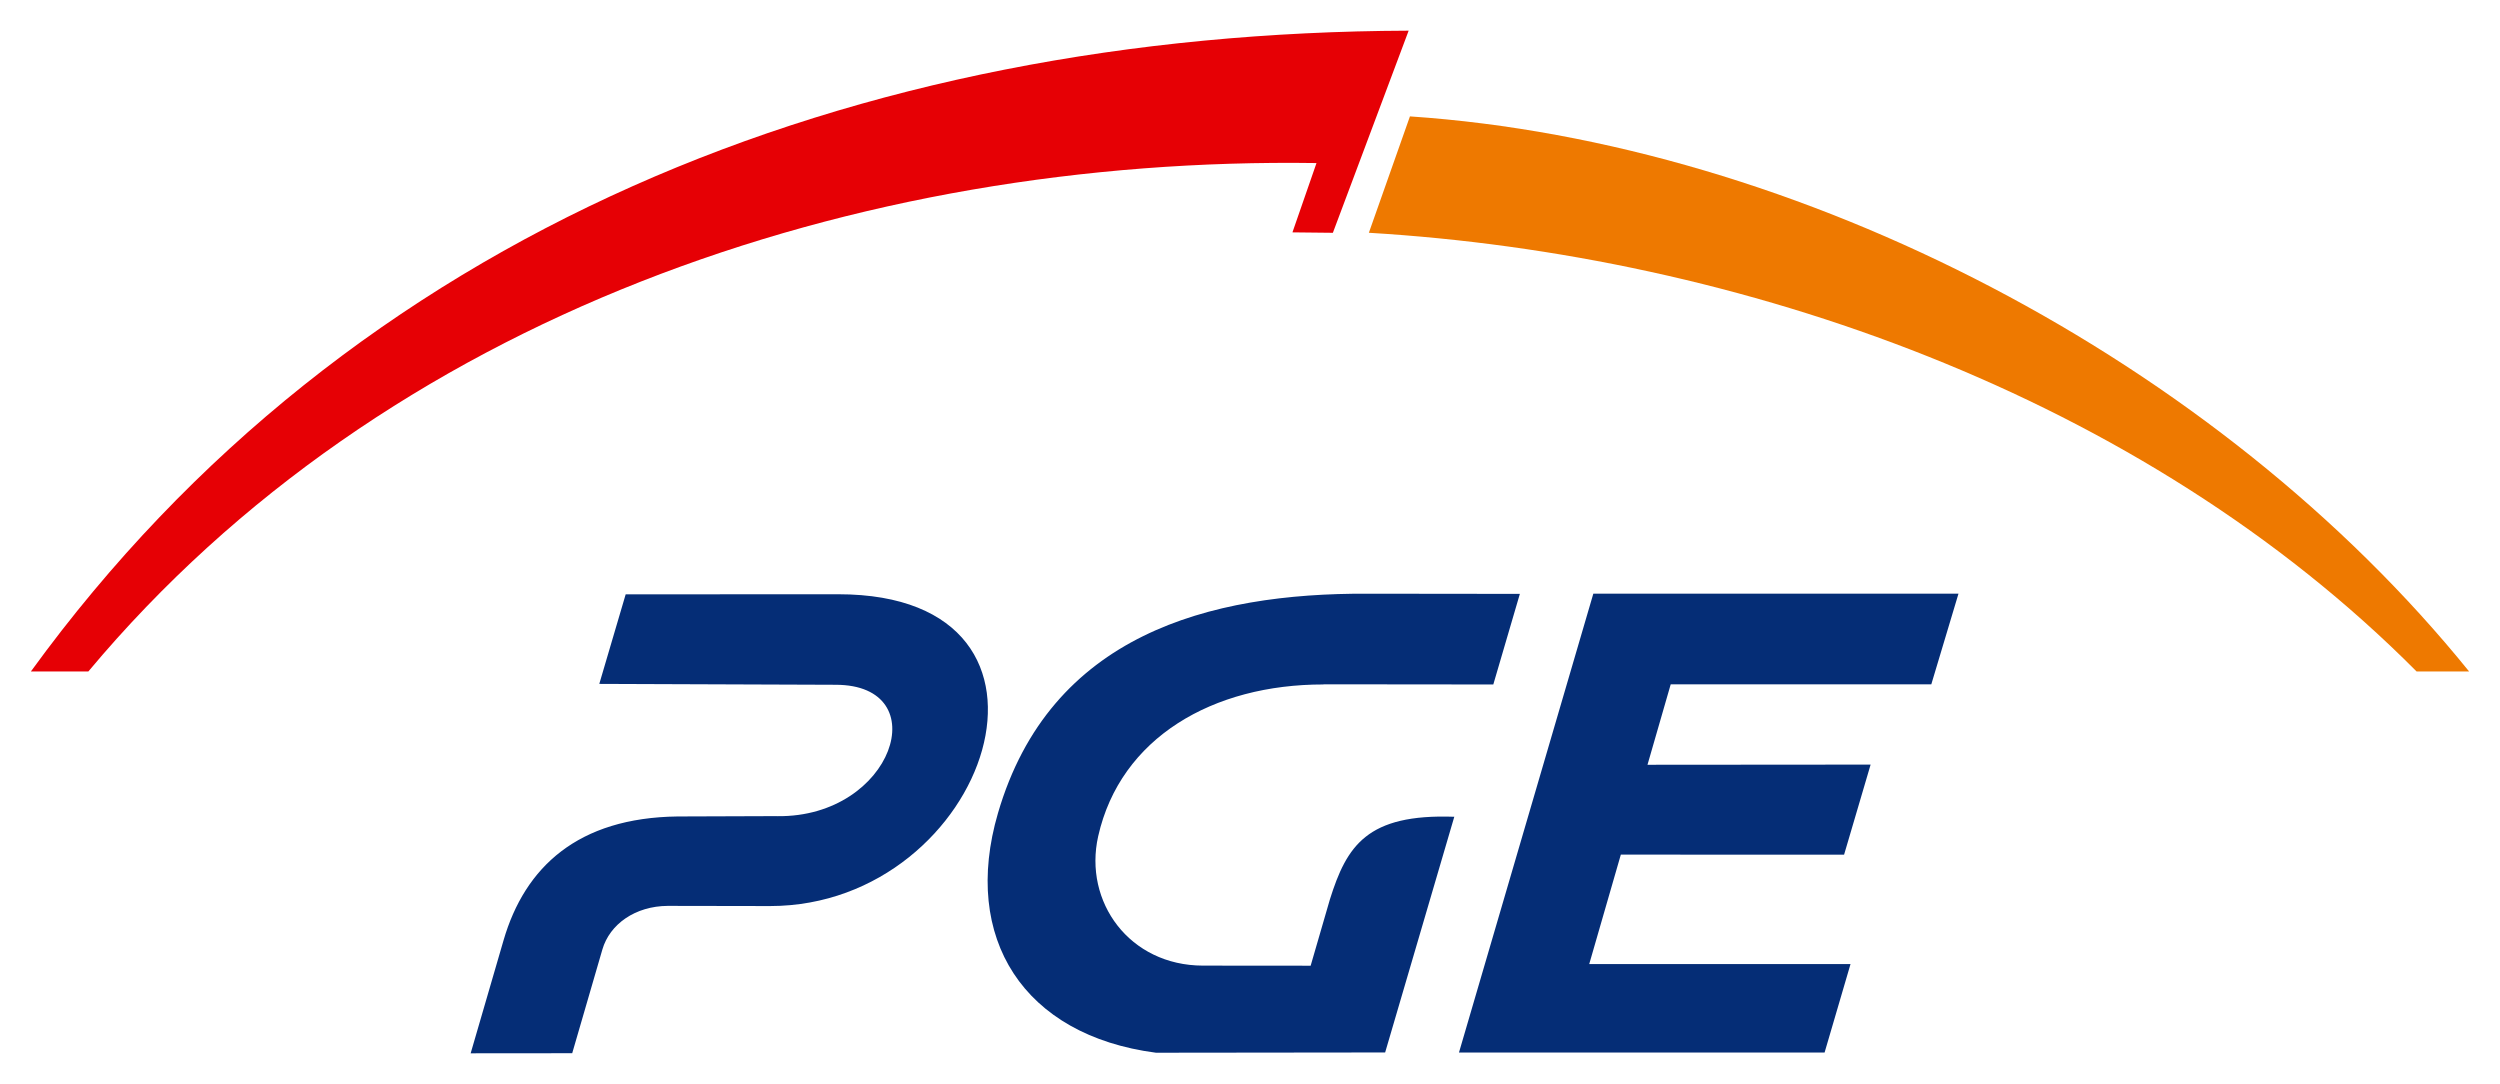
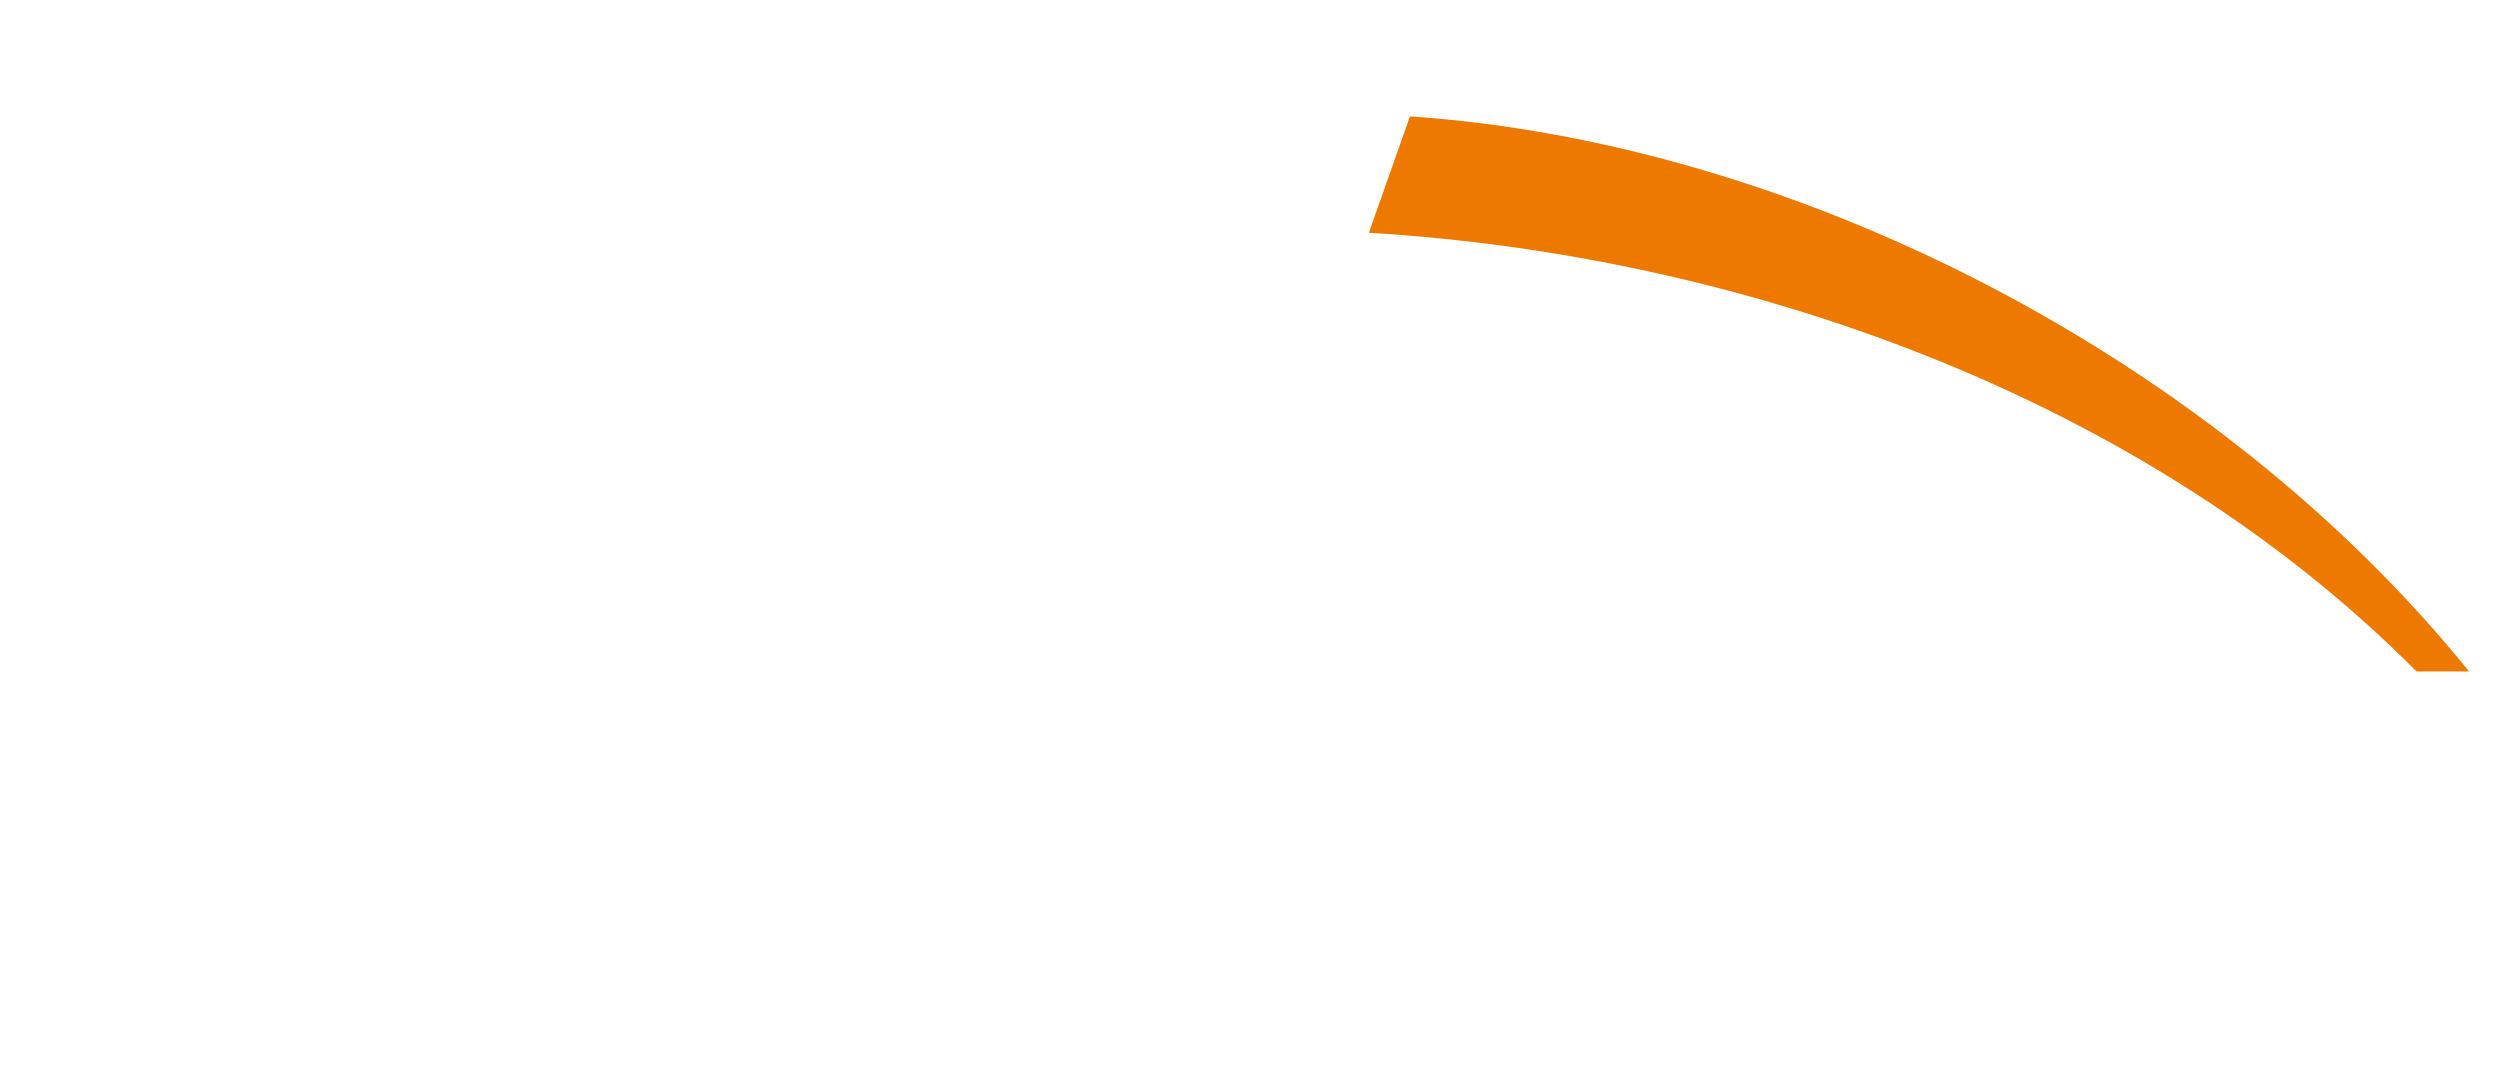
<svg xmlns="http://www.w3.org/2000/svg" width="1024" height="444" viewBox="-3.476 -3.476 283.216 122.823" id="svg3580">
  <defs id="defs3582" />
  <path d="M 270.314,72.605 C 239.115,41.215 193.518,25.407 151.6,22.899 l 4.654,-13.187 c 44.082,2.983 91.491,27.611 120.01,62.893 l -5.95,0 z" id="path3475" style="fill:#ee7900;fill-opacity:1;stroke:none" />
-   <path d="m 156.106,0.004 -8.584,22.898 -4.581,-0.05 L 145.666,15 C 93.452,14.228 40.15,32.372 6.512,72.602 L 0,72.602 C 36.335,22.575 93.406,0.227 156.106,0 z" id="path3477" style="fill:#e60005;fill-opacity:1;stroke:none" />
-   <path d="m 177.034,63.793 41.373,0 -3.078,10.267 -29.527,0 -2.632,9.118 25.282,-0.02 -3.007,10.209 -25.295,-0.01 -3.581,12.399 29.607,0 -2.939,10.024 -41.427,0 15.224,-51.993 z m -30.579,10.267 19.245,0.02 3.009,-10.265 -17.262,-0.02 c -17.906,-0.09 -35.965,4.635 -41.873,24.867 -4.14,14.176 2.897,25.18 17.901,27.143 l 25.97,-0.03 7.835,-26.706 c -9.901,-0.354 -12.185,3.294 -14.093,9.358 l -2.183,7.518 -12.2,-0.01 c -8.327,-0.01 -13.55,-7.216 -11.873,-14.663 2.521,-11.183 13.018,-17.208 25.524,-17.194 z M 84.589,89.002 c 13.146,0.151 18.049,-14.888 6.591,-14.888 l -26.778,-0.1 2.99,-10.147 24.074,-0.01 c 29.036,-0.01 17.031,35.308 -7.699,35.33 -0.395,0 -11.168,-0.02 -11.608,-0.02 -3.665,0.02 -6.569,2.059 -7.408,4.944 l -3.417,11.75 -11.507,0.01 3.725,-12.797 c 2.424,-8.329 8.444,-13.896 19.715,-14.038 0.419,0 10.902,-0.04 11.322,-0.04 z" id="path3485" style="fill:#052d76;fill-opacity:1;stroke:none" />
</svg>